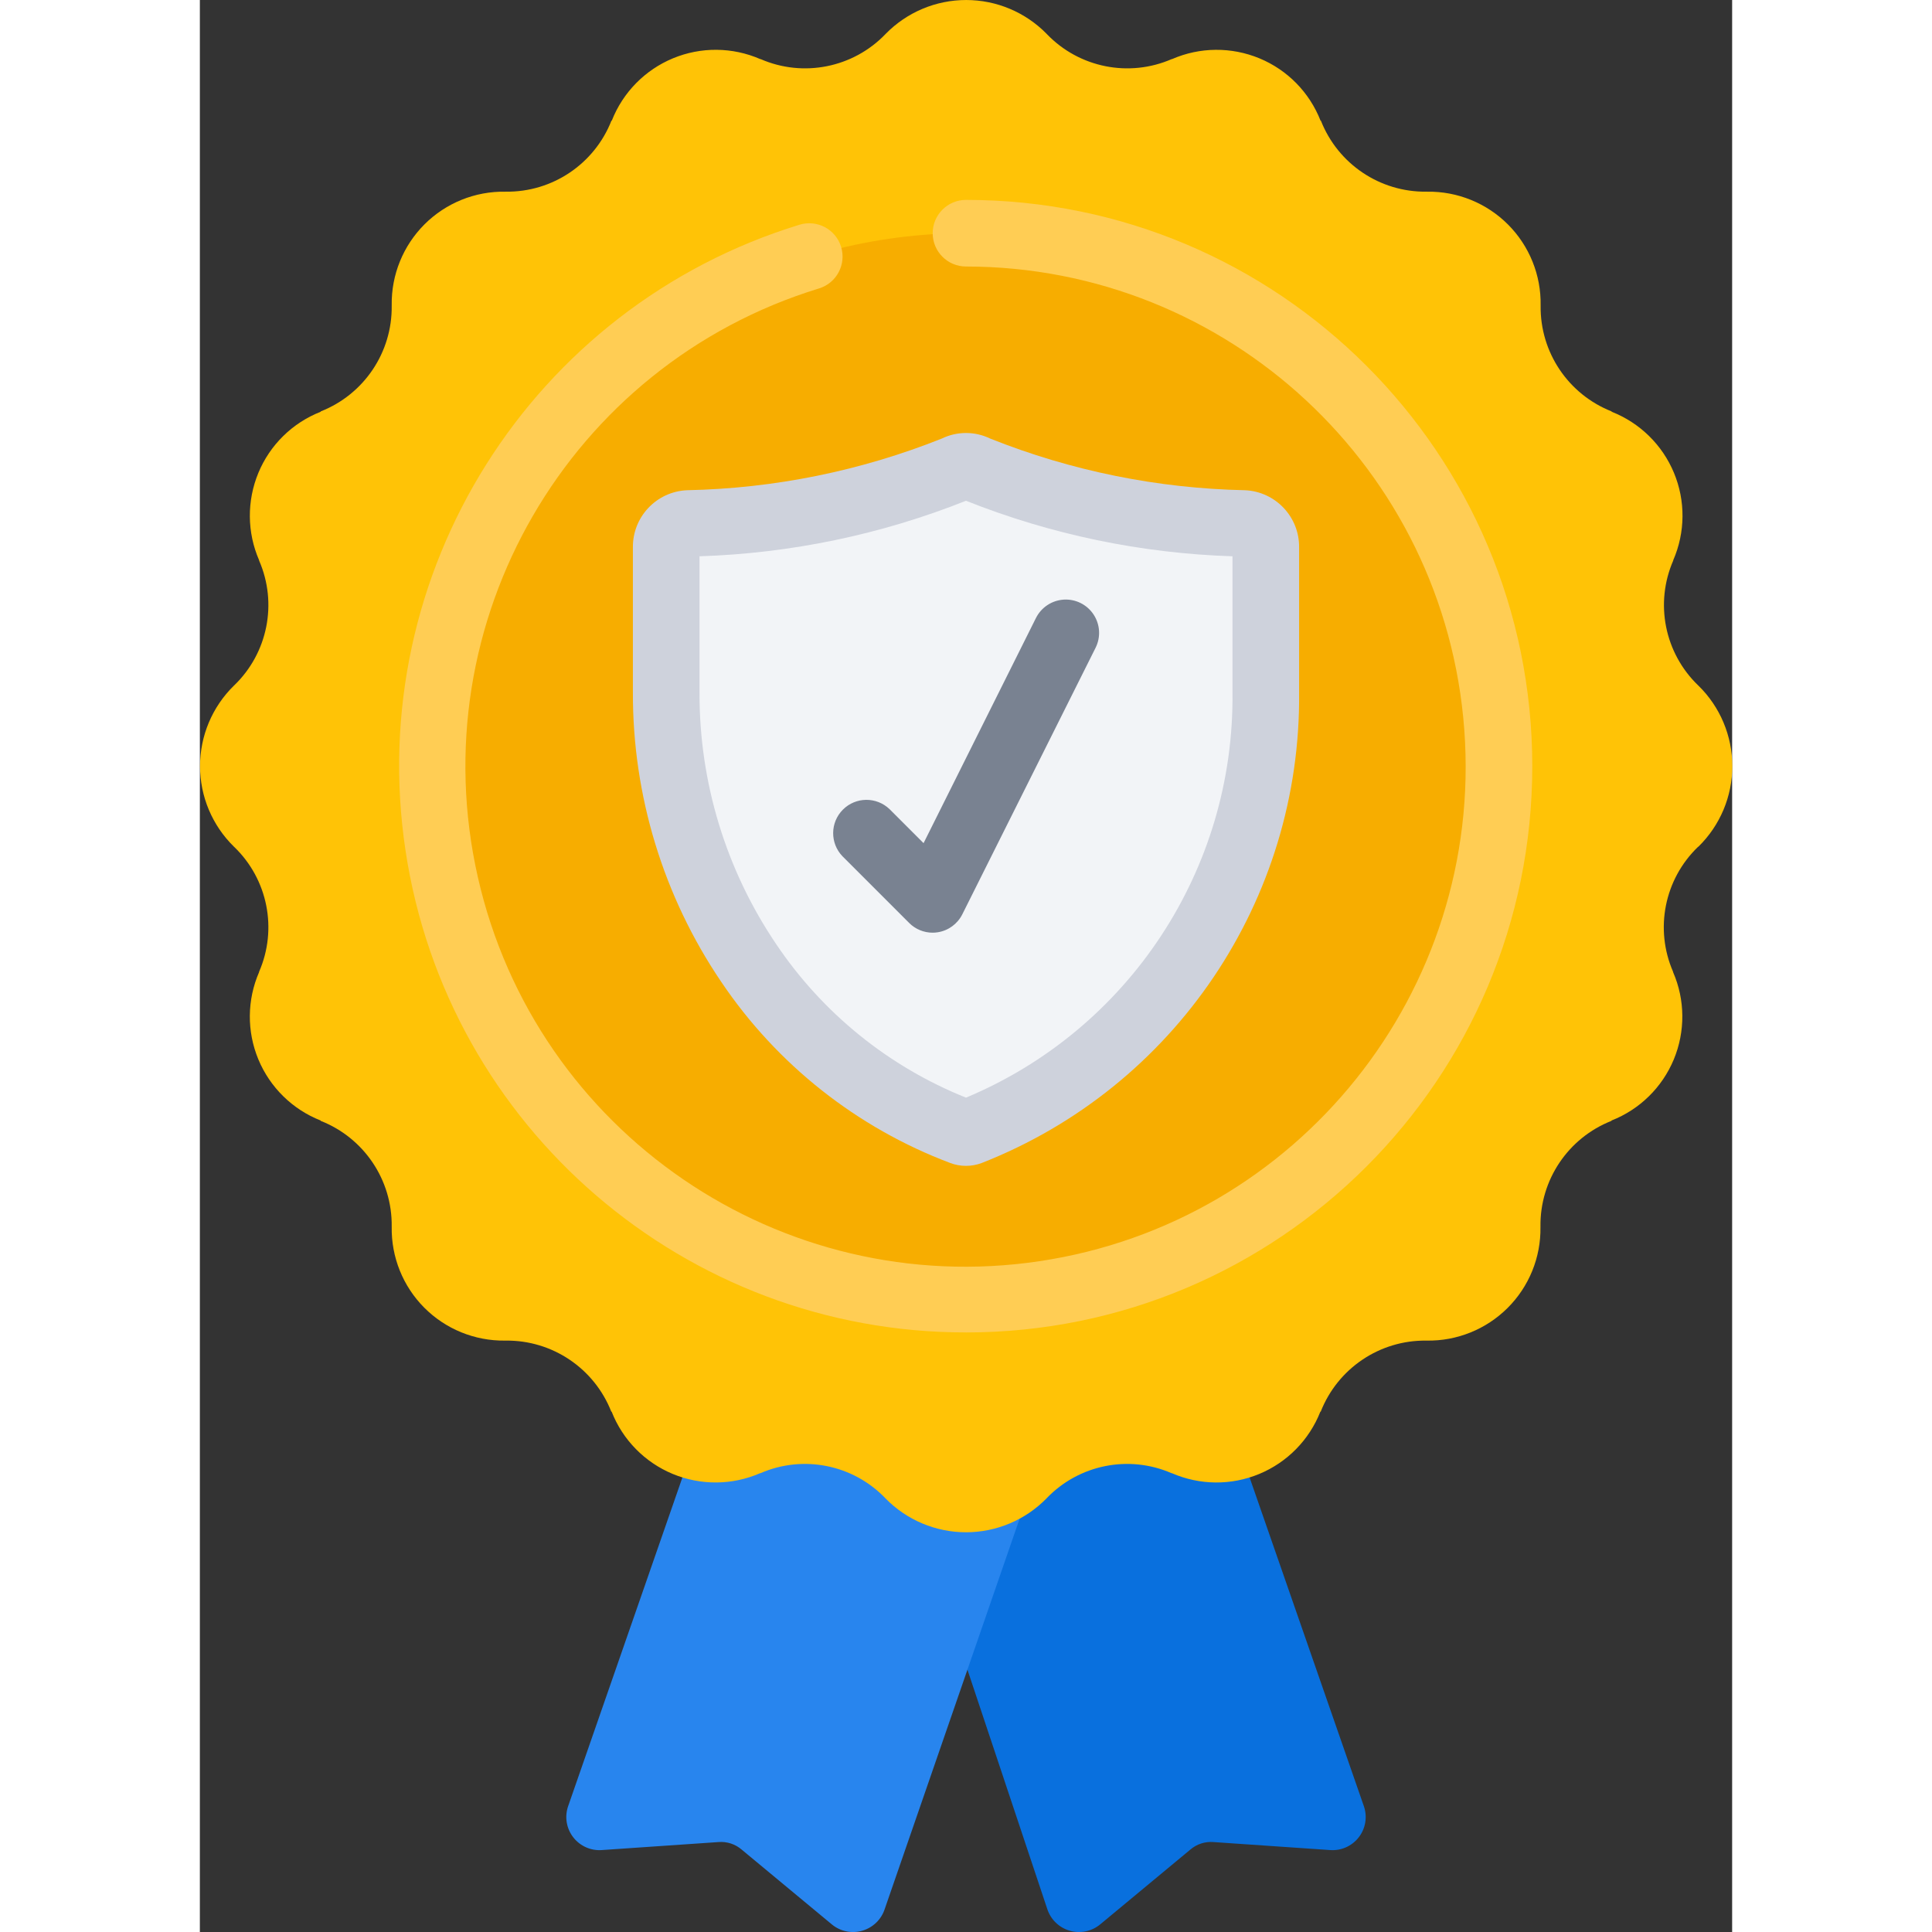
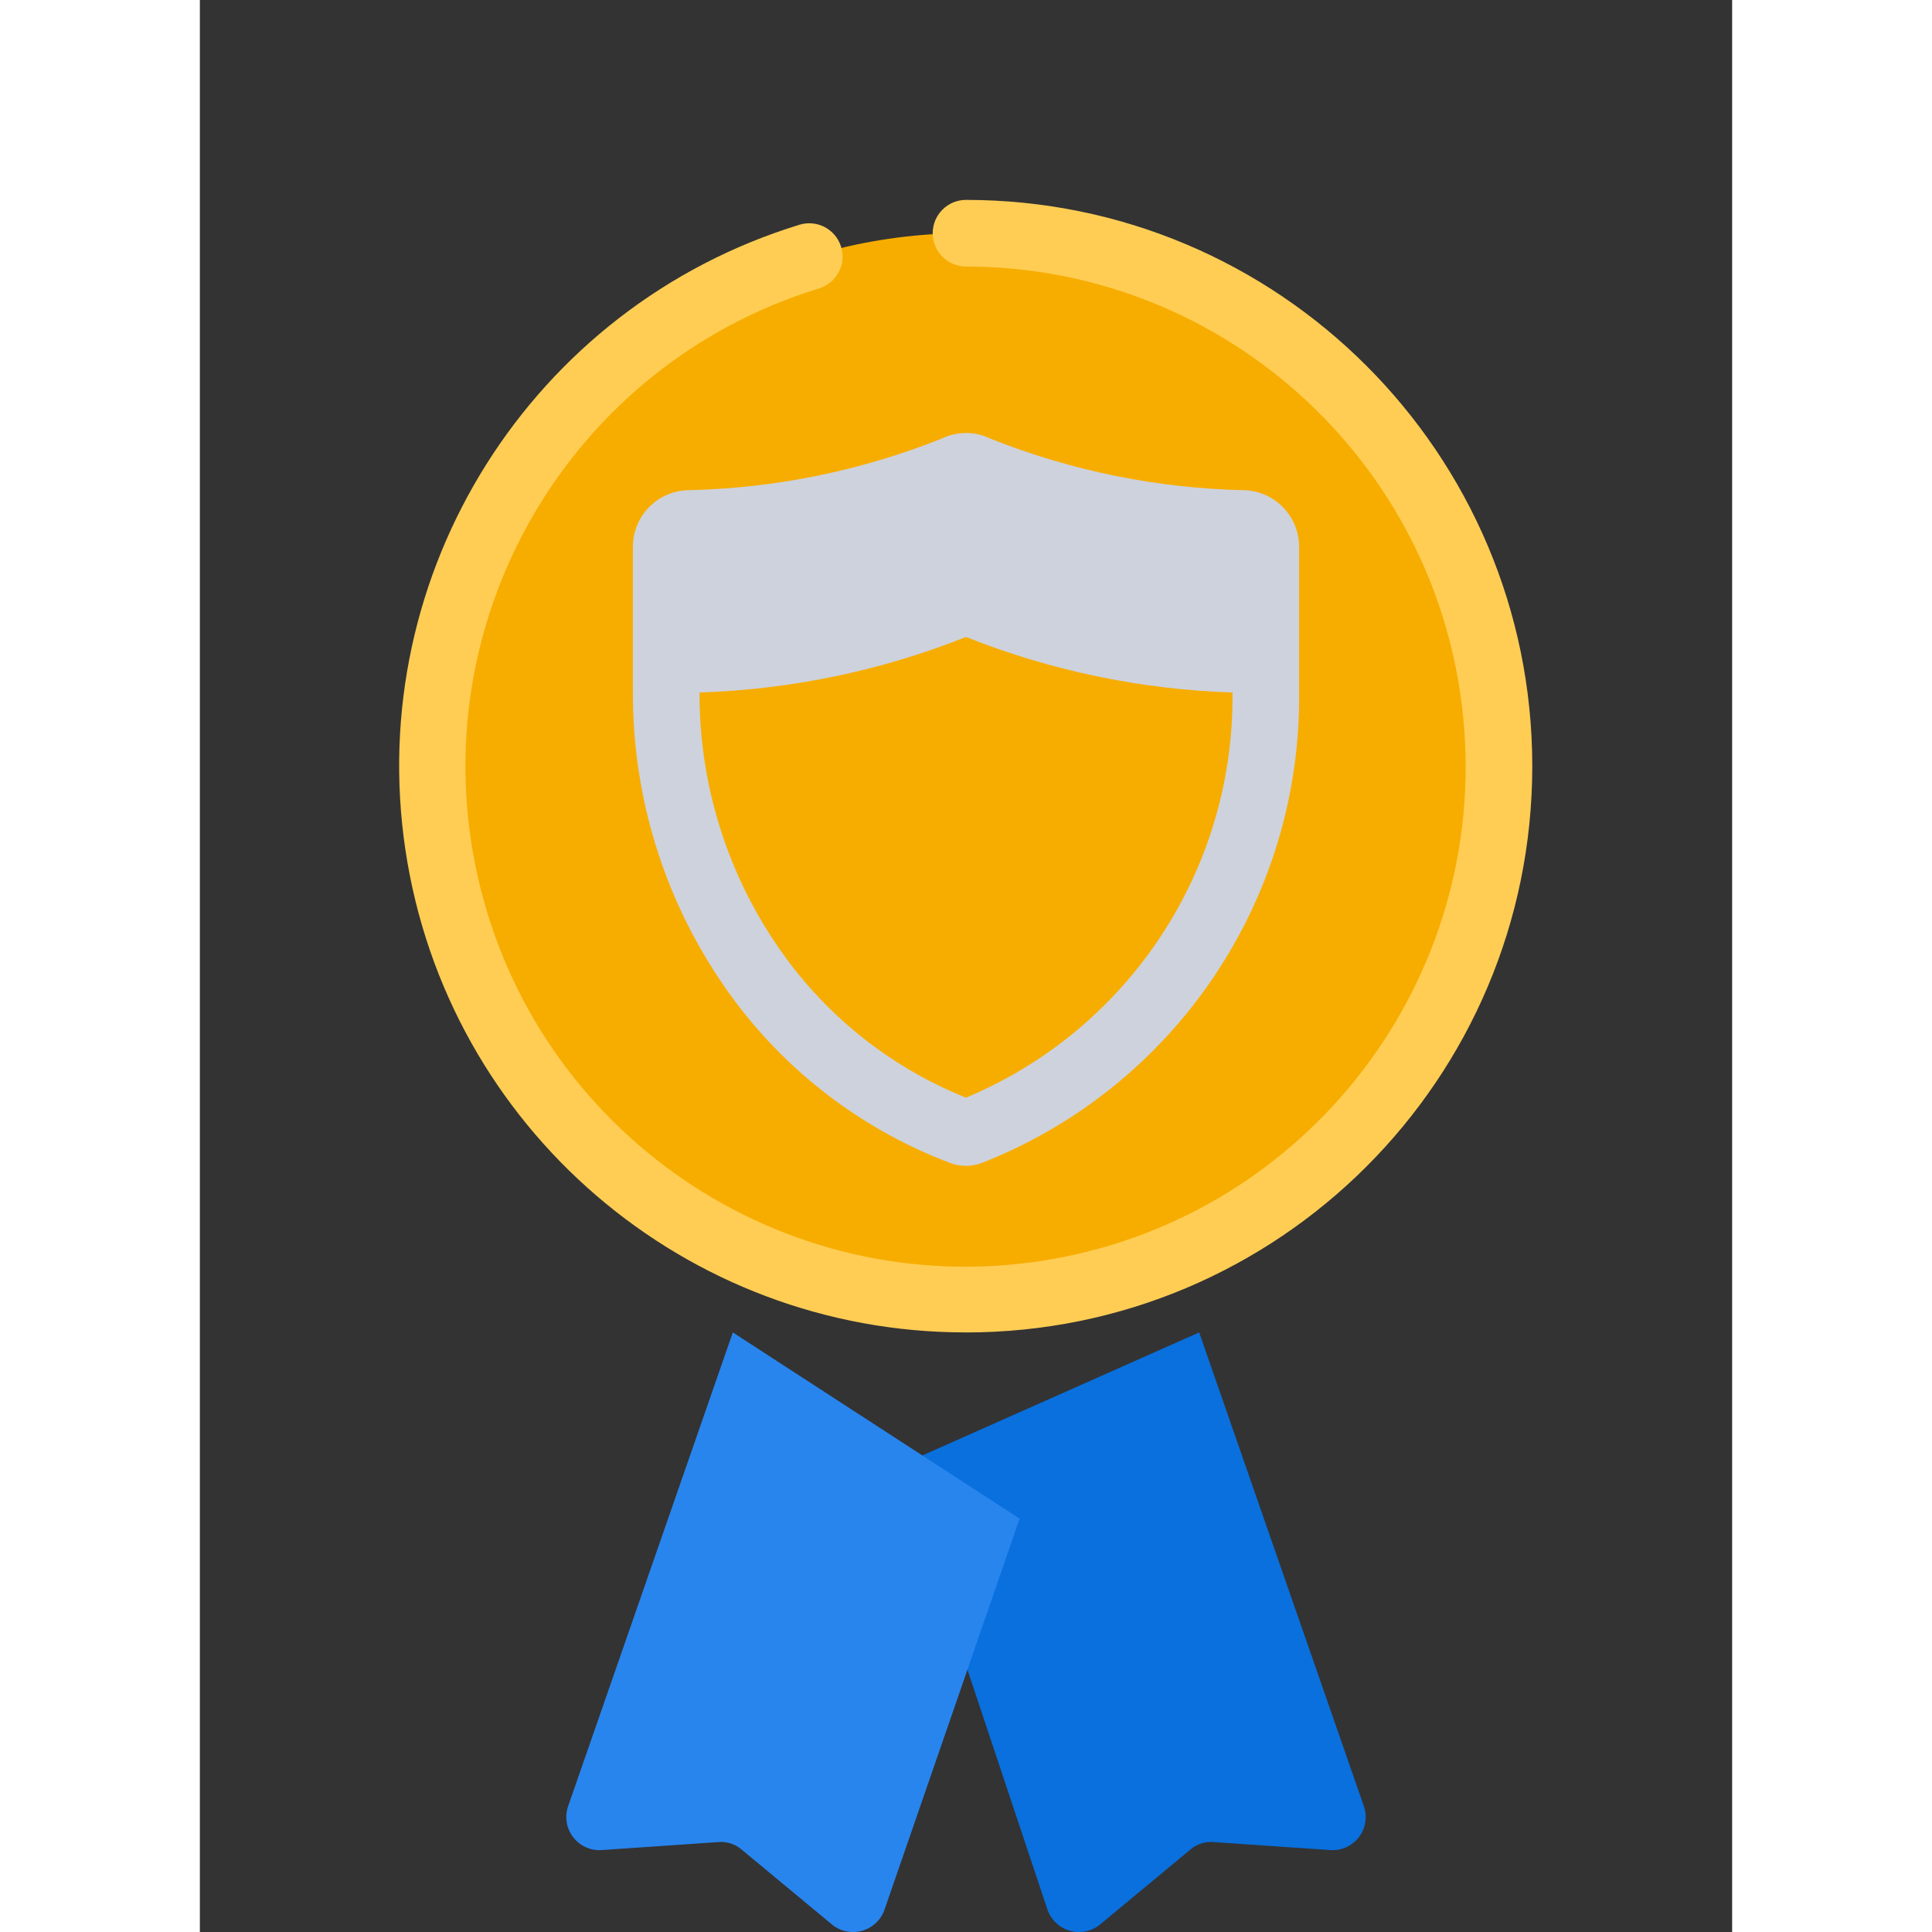
<svg xmlns="http://www.w3.org/2000/svg" height="512" viewBox="0 0 46 58" width="512">
  <rect x="0" y="0" width="46" height="58" fill="#333333" stroke="none" />
  <g id="019---Secure-Award" fill="none">
    <path id="Path" d="m30 40 4.95 14.24c.103.315.042.661-.163.922-.205.261-.526.403-.857.378l-3.5-.24c-.255-.021-.507.062-.7.23l-2.7 2.24c-.255.212-.598.284-.917.191-.318-.092-.571-.336-.673-.651l-4.44-13.31z" fill="#0970de" />
    <path id="Path" d="m16 40-4.95 14.24c-.103.315-.042.661.163.922.205.261.526.403.857.378l3.5-.24c.255-.021.507.062.7.23l2.7 2.24c.255.212.598.284.917.191.318-.092.571-.336.673-.651l4.05-11.72z" fill="#2885ee" />
-     <path id="Path" d="m44.974 25.425c-1.008.971-1.306 2.465-.747 3.748v.01c.363.834.37 1.78.022 2.621-.349.84-1.024 1.503-1.871 1.835v.01c-1.301.512-2.15 1.774-2.132 3.172v.02c.013.909-.343 1.784-.987 2.425-.644.642-1.52.995-2.428.98h-.01c-1.398-.018-2.66.831-3.172 2.132h-.01c-.333.847-.995 1.522-1.835 1.871-.84.349-1.786.341-2.621-.022h-.01c-1.283-.559-2.777-.261-3.748.747l-.01.011c-.636.649-1.506 1.015-2.415 1.015s-1.779-.366-2.415-1.015l-.01-.011c-.971-1.008-2.465-1.306-3.748-.747h-.01c-.834.363-1.78.37-2.621.022-.84-.349-1.503-1.024-1.835-1.871h-.01c-.512-1.301-1.774-2.15-3.172-2.132h-.02c-.908.011-1.782-.345-2.422-.988-.641-.643-.993-1.519-.978-2.427v-.01c.018-1.398-.831-2.66-2.132-3.172v-.01c-.847-.333-1.522-.995-1.871-1.835s-.341-1.786.022-2.621v-.01c.559-1.283.261-2.777-.747-3.748l-.011-.01c-.649-.636-1.015-1.506-1.015-2.415s.366-1.779 1.015-2.415l.011-.01c1.008-.971 1.306-2.465.747-3.748v-.01c-.363-.834-.37-1.78-.022-2.621s1.024-1.503 1.871-1.835v-.01c1.301-.512 2.15-1.774 2.132-3.172v-.02c-.013-.909.343-1.784.986-2.426.644-.642 1.52-.995 2.429-.979h.01c1.398.018 2.66-.831 3.172-2.132h.01c.333-.847.995-1.522 1.835-1.871s1.786-.341 2.621.022h.01c1.283.559 2.777.261 3.748-.747l.01-.011c.636-.649 1.506-1.015 2.415-1.015s1.779.366 2.415 1.015l.01.011c.971 1.008 2.465 1.306 3.748.747h.01c.834-.363 1.78-.37 2.621-.022s1.503 1.024 1.835 1.871h.01c.512 1.301 1.774 2.15 3.172 2.132h.02c.909-.013 1.784.343 2.426.986.642.644.995 1.52.979 2.429v.01c-.018 1.398.831 2.66 2.132 3.172v.01c.847.333 1.522.995 1.871 1.835.349.84.341 1.786-.022 2.621v.01c-.559 1.283-.261 2.777.747 3.748l.011.01c.649.636 1.015 1.506 1.015 2.415s-.366 1.779-1.015 2.415z" fill="#ffc306" />
    <circle id="Oval" cx="23" cy="23" fill="#f7ad00" r="16" />
-     <path id="Path" d="m31.336 15.716c.38.024.673.343.664.724v4.349c.069 5.815-3.466 11.066-8.879 13.189-.078.029-.164.029-.242 0-2.605-.987-4.841-2.757-6.4-5.066-1.621-2.398-2.484-5.228-2.479-8.123v-4.349c-.009-.381.284-.7.664-.724 2.758-.058 5.483-.617 8.042-1.648.185-.091.403-.091.588 0 2.559 1.031 5.284 1.59 8.042 1.648z" fill="#f2f4f7" />
-     <path id="Path" d="m22 28c-.265-0-.52-.105-.707-.293l-2-2c-.379-.392-.374-1.016.012-1.402s1.009-.391 1.402-.012l1.019 1.019 3.374-6.759c.16-.32.478-.53.835-.552.357-.022.698.149.895.447.197.298.22.679.06.999l-4 8c-.144.288-.417.489-.735.54-.051.008-.103.013-.155.013z" fill="#798291" />
    <path id="Path" d="m23 40c-8.419.008-15.575-6.147-16.827-14.472-1.252-8.325 3.778-16.313 11.827-18.781.528-.162 1.088.134 1.25.662s-.134 1.088-.662 1.25c-7.513 2.302-11.979 10.008-10.243 17.672 1.736 7.663 9.088 12.691 16.86 11.531 7.771-1.161 13.333-8.118 12.754-15.954s-7.102-13.901-14.959-13.907c-.552 0-1-.448-1-1s.448-1 1-1c9.389 0 17 7.611 17 17s-7.611 17-17 17z" fill="#ffcd54" />
-     <path id="Shape" d="m23 35c-.162-0-.322-.029-.473-.086-2.8-1.056-5.203-2.956-6.875-5.438-1.737-2.563-2.661-5.591-2.652-8.687v-4.35c-.013-.919.707-1.682 1.625-1.722 2.622-.054 5.212-.579 7.648-1.551.459-.223.994-.223 1.453 0 2.436.972 5.028 1.497 7.65 1.551.918.041 1.637.804 1.624 1.722v4.35c.061 6.229-3.73 11.848-9.528 14.125-.151.057-.311.086-.472.086zm-8-18.3v4.088c-.009 2.695.794 5.331 2.306 7.562 1.393 2.07 3.377 3.674 5.694 4.602 4.895-2.047 8.059-6.858 8-12.163v-4.089c-2.743-.088-5.45-.652-8-1.667-2.55 1.015-5.257 1.579-8 1.667z" fill="#ced2dc" />
+     <path id="Shape" d="m23 35c-.162-0-.322-.029-.473-.086-2.8-1.056-5.203-2.956-6.875-5.438-1.737-2.563-2.661-5.591-2.652-8.687v-4.35c-.013-.919.707-1.682 1.625-1.722 2.622-.054 5.212-.579 7.648-1.551.459-.223.994-.223 1.453 0 2.436.972 5.028 1.497 7.65 1.551.918.041 1.637.804 1.624 1.722v4.35c.061 6.229-3.73 11.848-9.528 14.125-.151.057-.311.086-.472.086zm-8-18.3v4.088c-.009 2.695.794 5.331 2.306 7.562 1.393 2.07 3.377 3.674 5.694 4.602 4.895-2.047 8.059-6.858 8-12.163c-2.743-.088-5.45-.652-8-1.667-2.55 1.015-5.257 1.579-8 1.667z" fill="#ced2dc" />
  </g>
</svg>